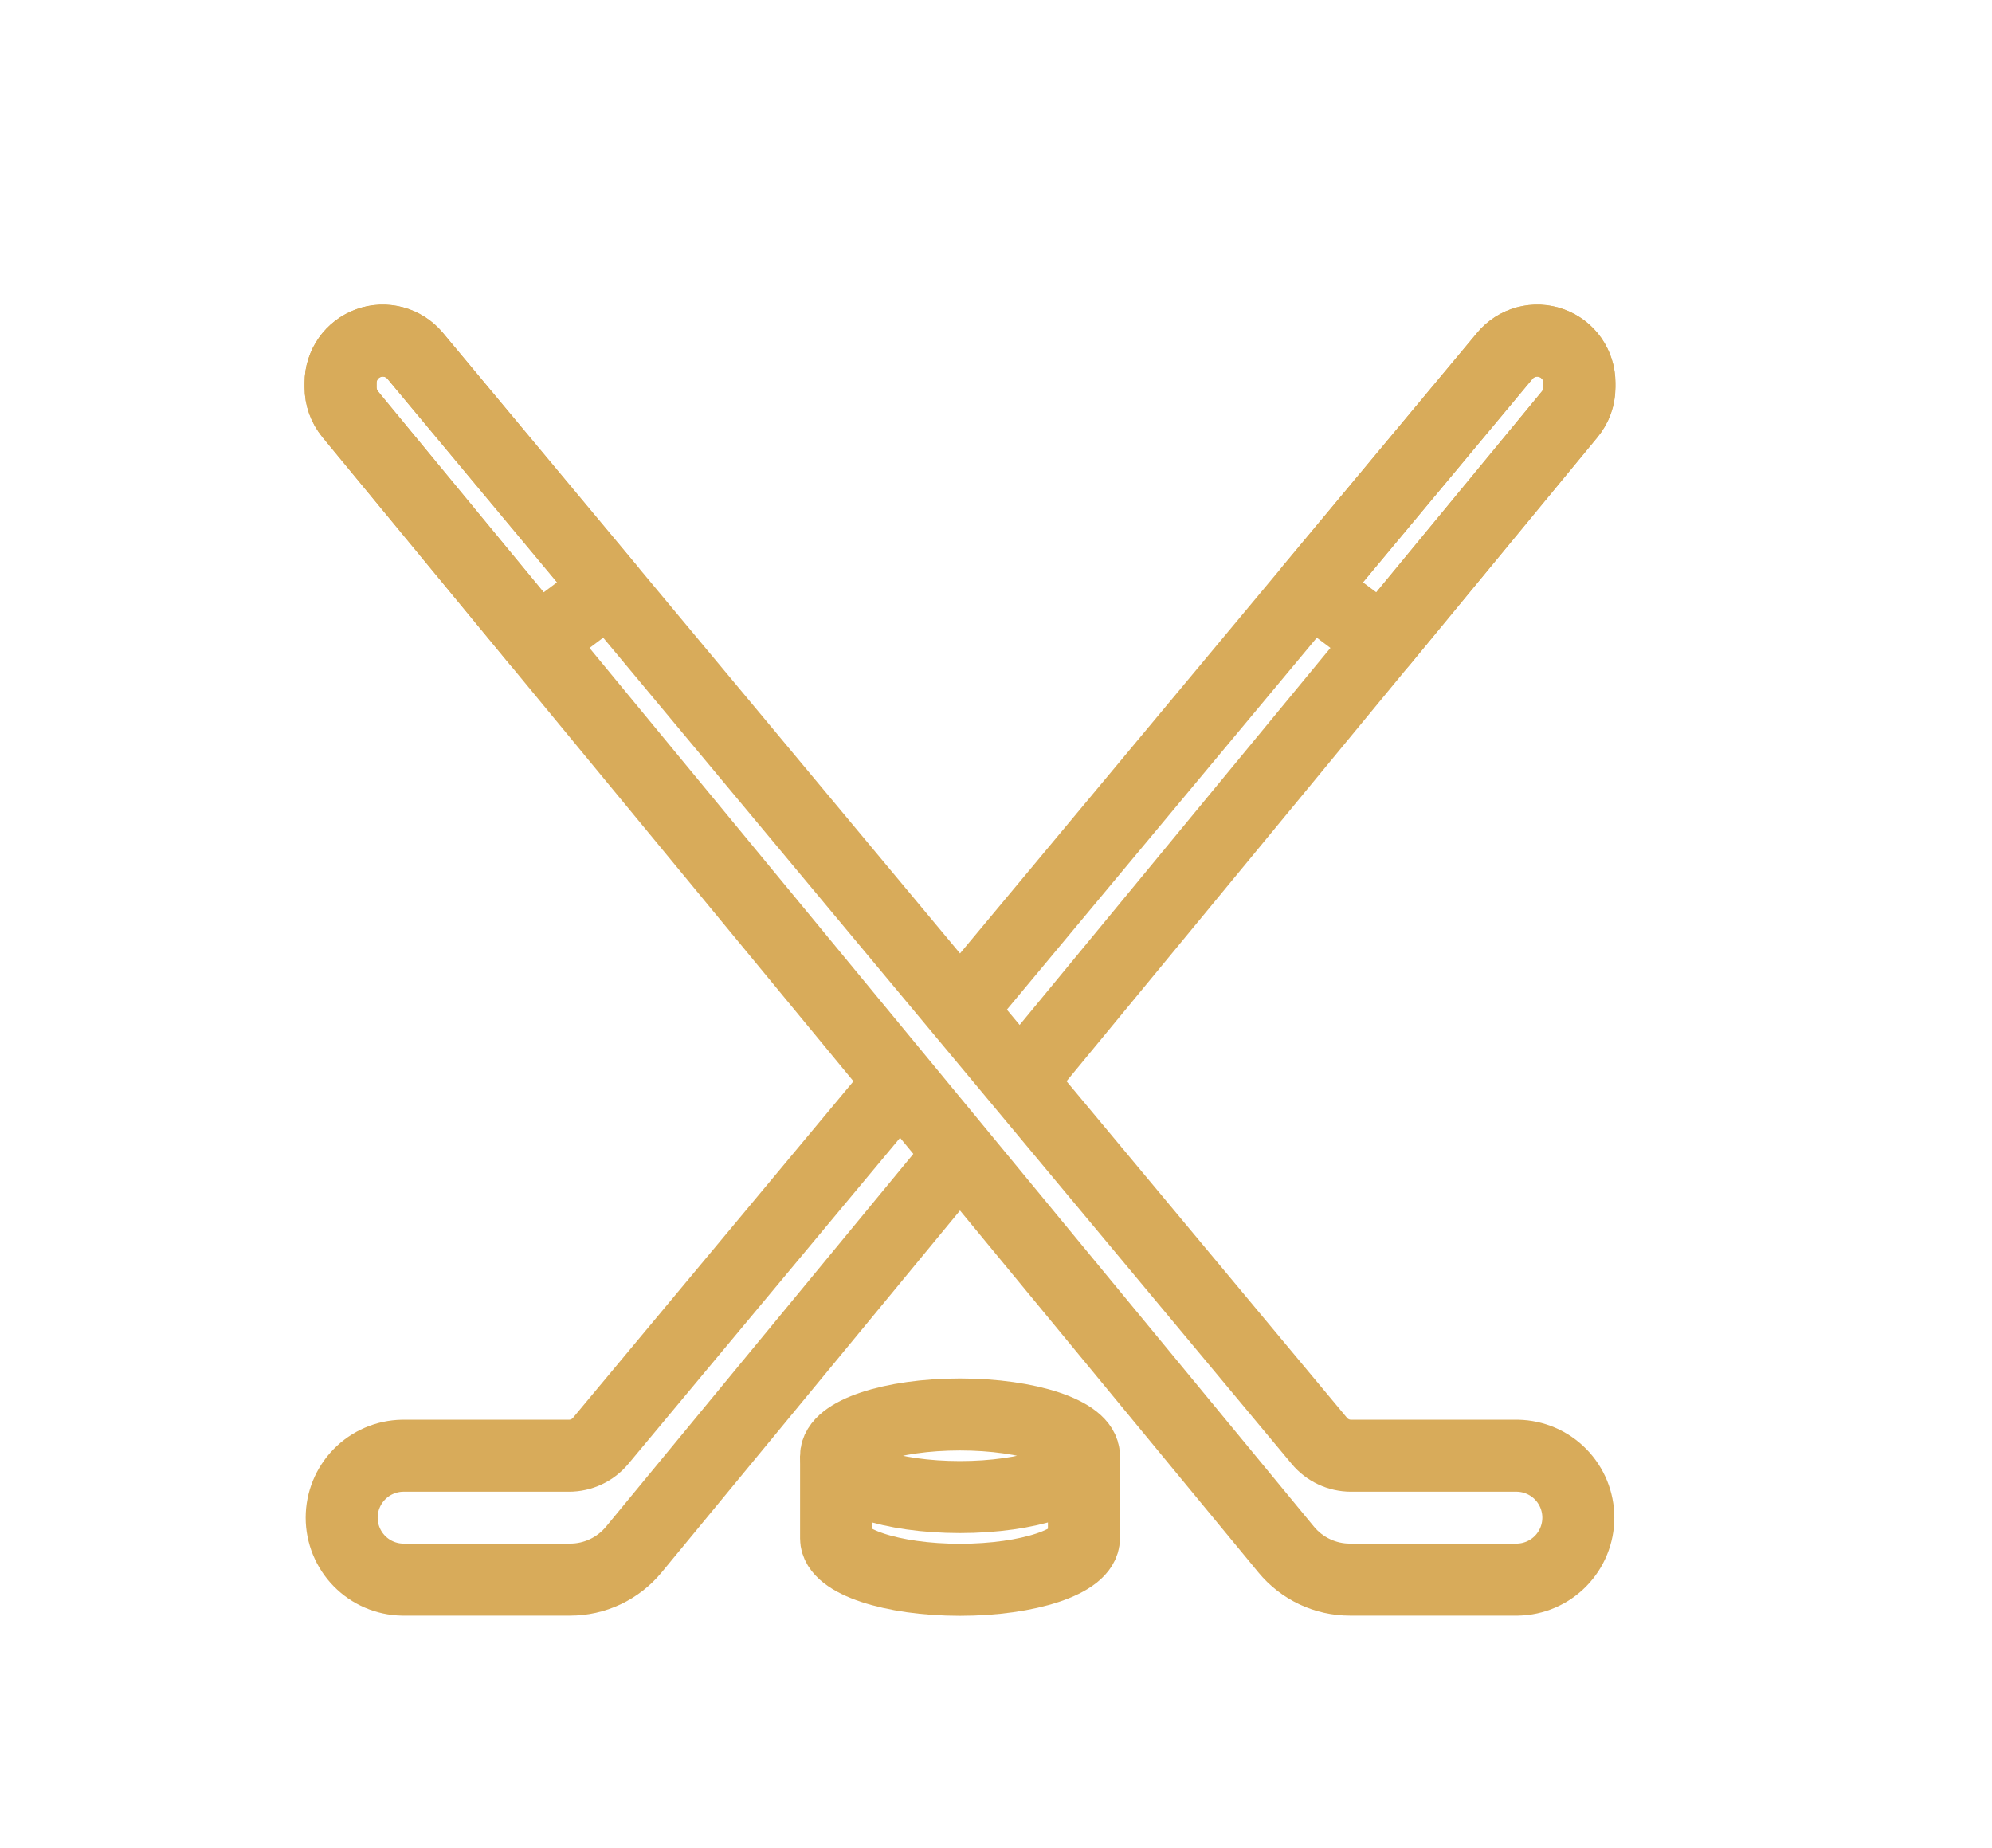
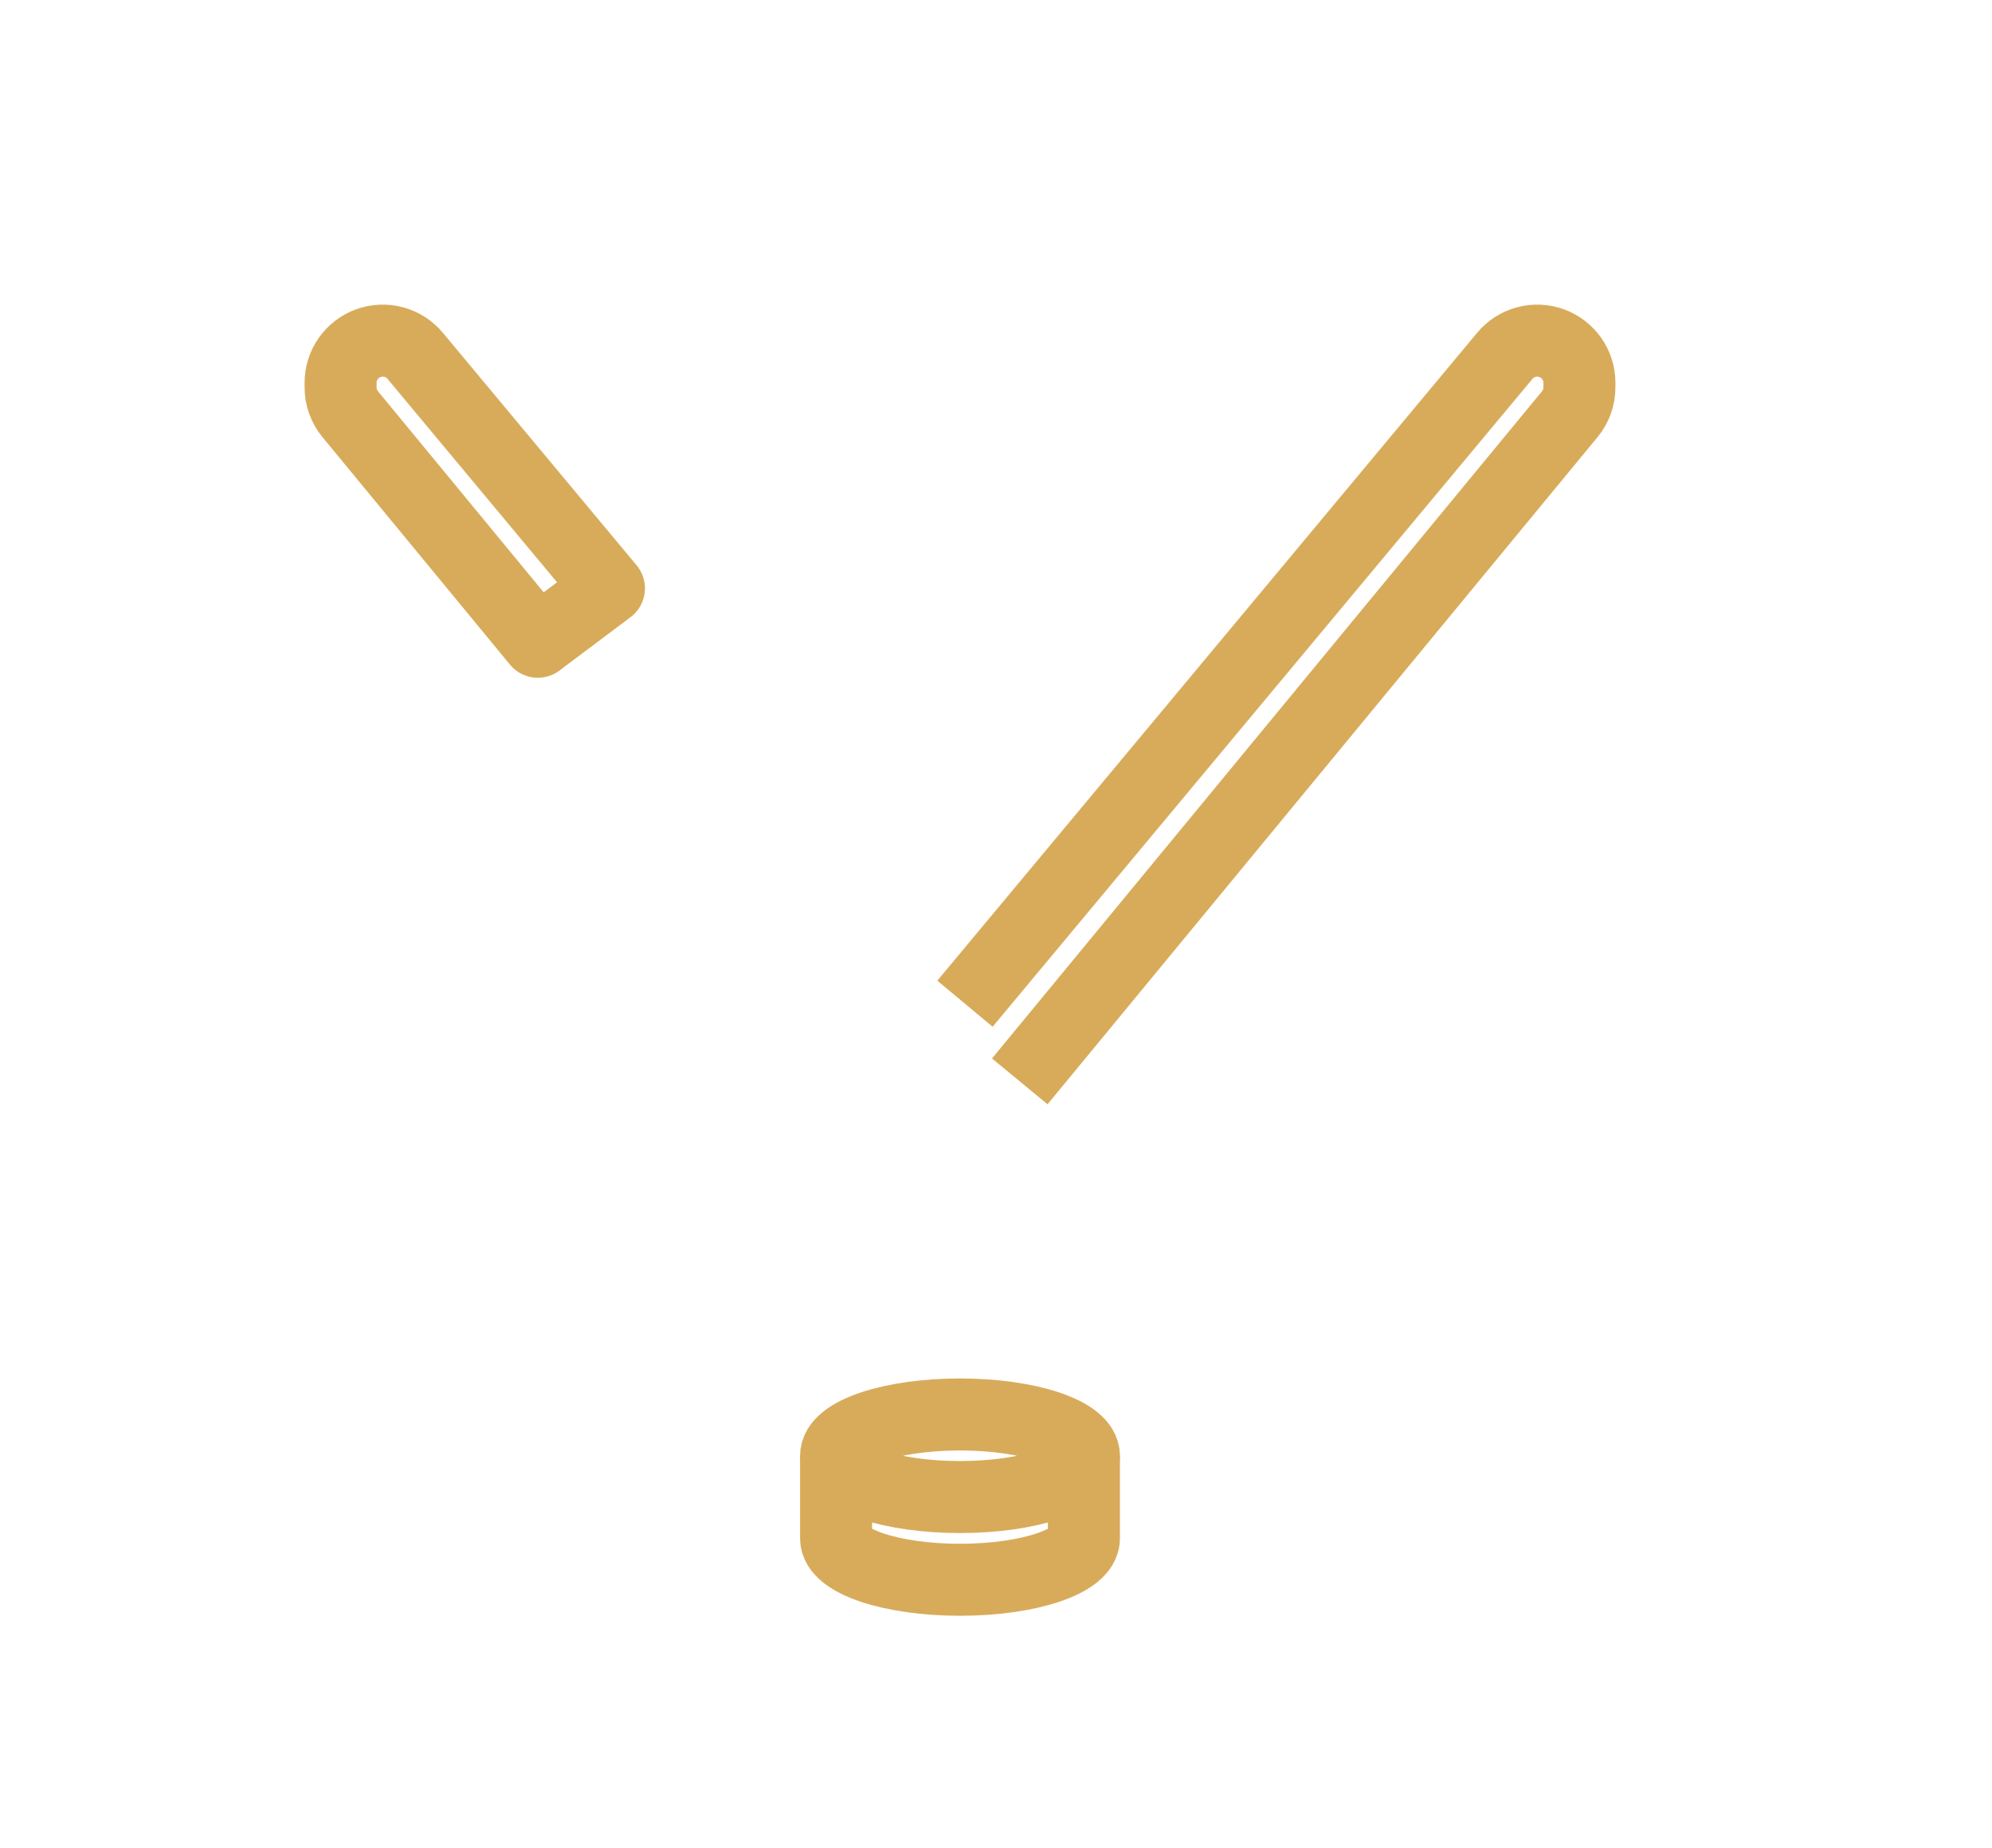
<svg xmlns="http://www.w3.org/2000/svg" width="83" height="77" viewBox="0 0 83 77" fill="none">
  <g clip-path="url(#clip0_2413_4444)">
    <path d="M45.163 60.65V64.095C45.163 65.048 42.851 65.816 40 65.816C37.149 65.816 34.837 65.046 34.837 64.095V60.65" stroke="#D8AB5A" stroke-width="3" stroke-linejoin="round" />
-     <path d="M14.589 17.256L53.594 64.56C53.917 64.951 54.323 65.266 54.782 65.482C55.241 65.698 55.742 65.81 56.249 65.809H63.231C63.907 65.796 64.552 65.519 65.025 65.036C65.499 64.553 65.764 63.904 65.764 63.228C65.764 62.552 65.499 61.903 65.025 61.42C64.552 60.937 63.907 60.66 63.231 60.647H56.293C56.041 60.647 55.792 60.592 55.564 60.485C55.335 60.378 55.133 60.222 54.972 60.028L17.296 14.82C17.065 14.544 16.754 14.345 16.405 14.251C16.057 14.158 15.688 14.173 15.35 14.296C15.01 14.419 14.717 14.643 14.51 14.938C14.303 15.233 14.191 15.585 14.191 15.946V16.136C14.19 16.545 14.332 16.94 14.592 17.255L14.589 17.256Z" stroke="#D8AB5A" stroke-width="3" stroke-linejoin="round" />
    <path d="M22.408 26.737L25.373 24.512L17.296 14.82C17.065 14.544 16.754 14.345 16.405 14.251C16.057 14.158 15.688 14.173 15.35 14.296C15.01 14.419 14.717 14.643 14.51 14.938C14.303 15.233 14.191 15.585 14.191 15.946V16.136C14.191 16.544 14.333 16.94 14.592 17.255L22.408 26.737Z" stroke="#D8AB5A" stroke-width="3" stroke-linejoin="round" />
-     <path d="M39.961 48.121L26.406 64.56C26.082 64.951 25.677 65.266 25.218 65.482C24.759 65.698 24.258 65.81 23.75 65.809H16.769C16.093 65.796 15.449 65.519 14.975 65.036C14.502 64.553 14.236 63.904 14.236 63.228C14.236 62.552 14.502 61.903 14.975 61.42C15.449 60.937 16.093 60.66 16.769 60.647H23.707C23.959 60.647 24.208 60.592 24.436 60.485C24.665 60.378 24.866 60.222 25.028 60.028L37.51 45.052" stroke="#D8AB5A" stroke-width="3" stroke-linejoin="round" />
    <path d="M40.207 41.816L62.704 14.82C62.935 14.544 63.246 14.345 63.595 14.251C63.943 14.158 64.311 14.173 64.65 14.296C64.99 14.419 65.283 14.643 65.49 14.938C65.697 15.233 65.809 15.585 65.809 15.946V16.136C65.81 16.545 65.668 16.94 65.408 17.255V17.255L42.49 45.052" stroke="#D8AB5A" stroke-width="3" stroke-linejoin="round" />
-     <path d="M57.592 26.737L54.627 24.512L62.704 14.82C62.935 14.544 63.246 14.345 63.595 14.251C63.943 14.158 64.311 14.173 64.65 14.296C64.99 14.419 65.283 14.643 65.49 14.938C65.697 15.233 65.809 15.585 65.809 15.946V16.136C65.809 16.544 65.667 16.94 65.408 17.255L57.592 26.737Z" stroke="#D8AB5A" stroke-width="3" stroke-linejoin="round" />
    <path d="M40 62.37C42.851 62.37 45.163 61.6 45.163 60.65C45.163 59.699 42.851 58.929 40 58.929C37.149 58.929 34.837 59.699 34.837 60.65C34.837 61.6 37.149 62.37 40 62.37Z" stroke="#D8AB5A" stroke-width="3" stroke-linejoin="round" />
  </g>
  <defs>
    <clipPath id="clip0_2413_4444">
      <rect width="83" height="77" fill="white" />
    </clipPath>
  </defs>
</svg>